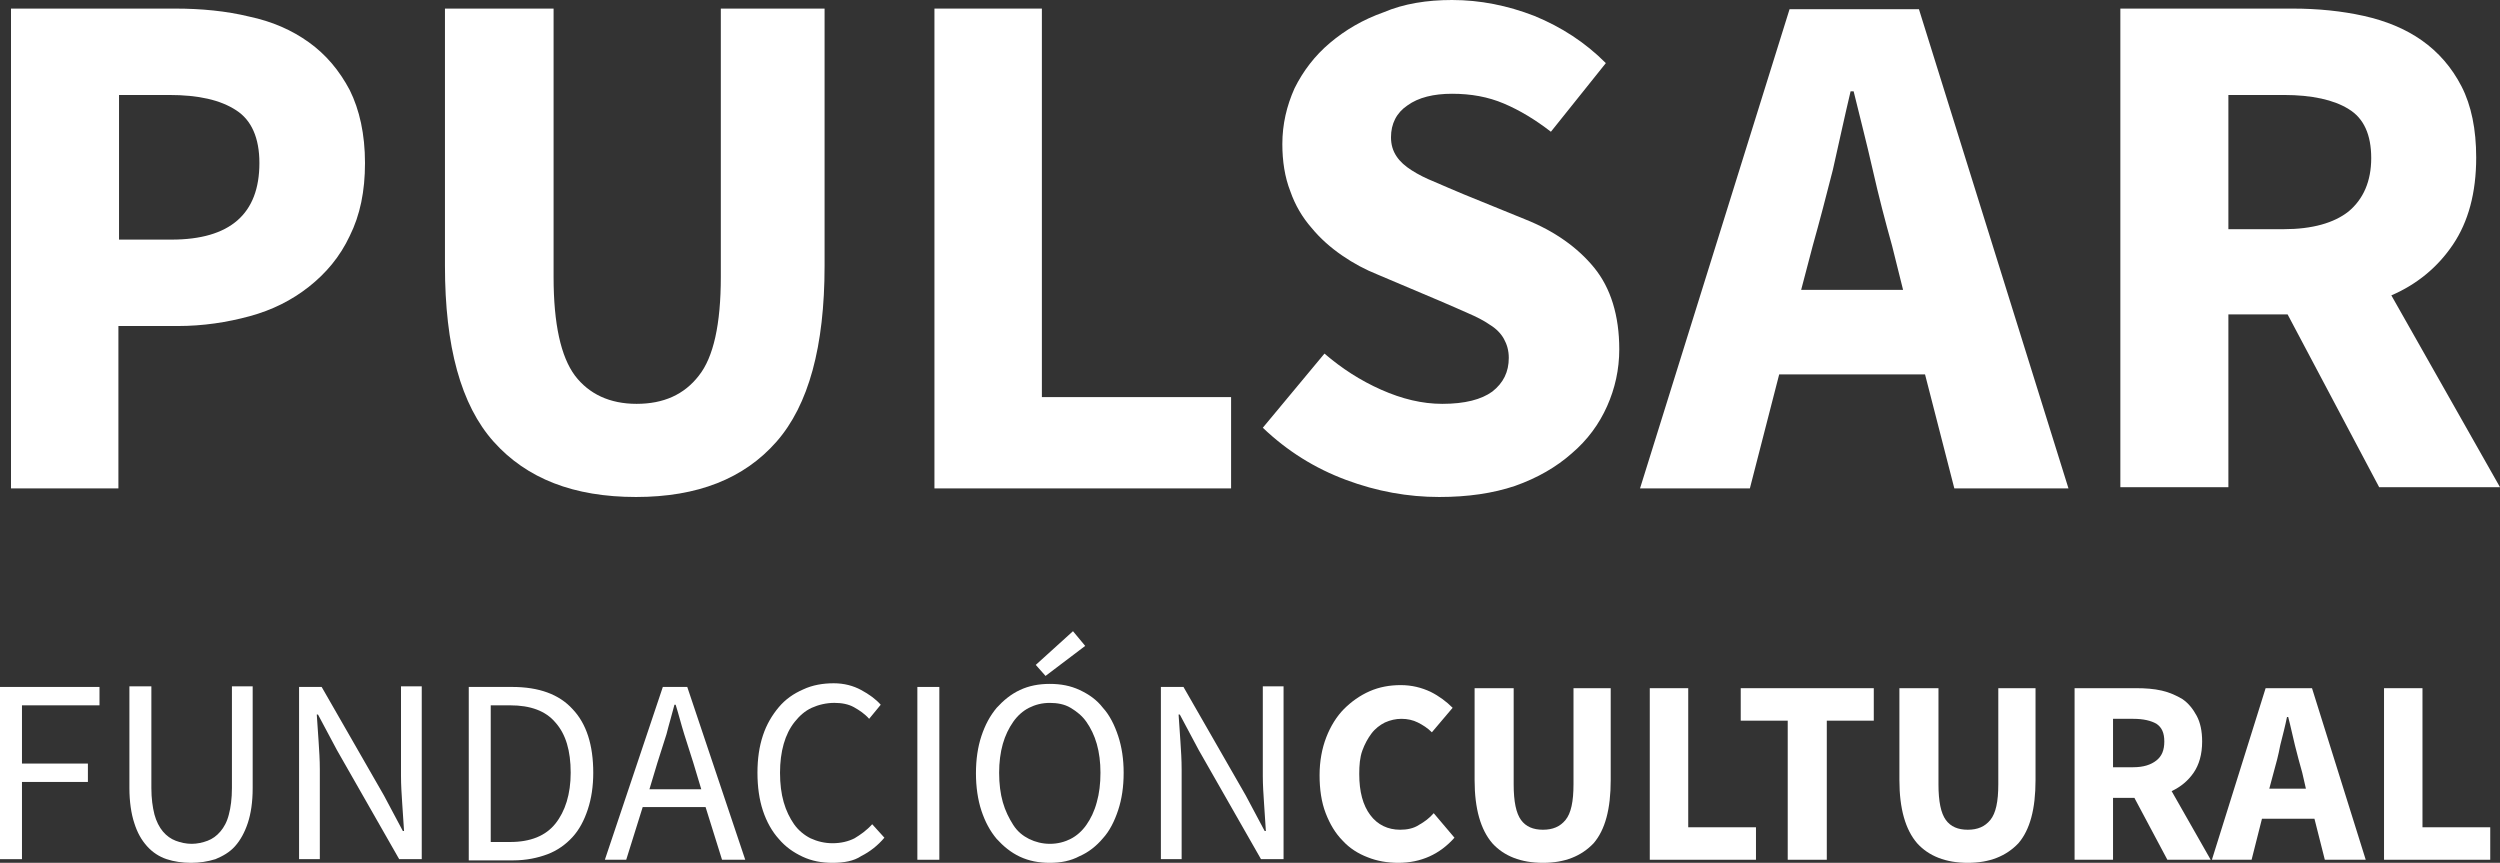
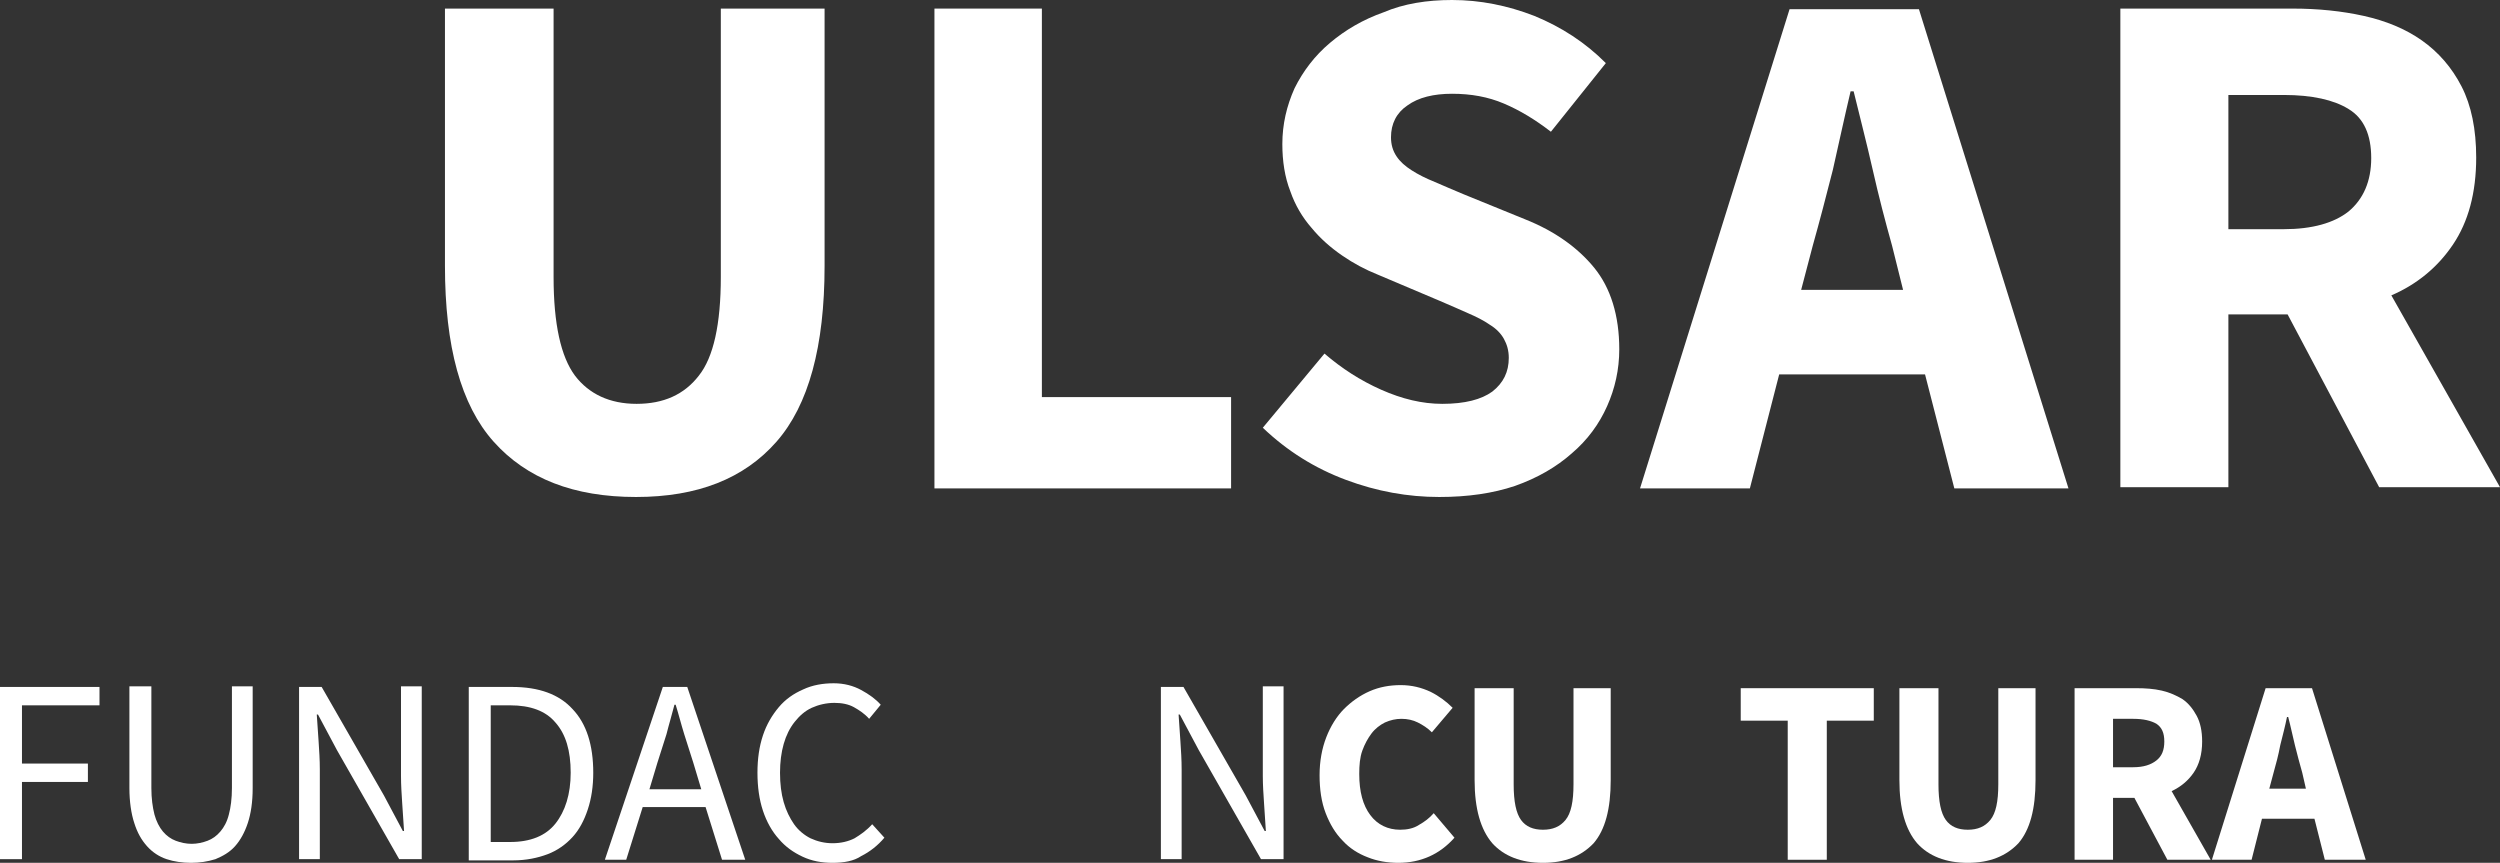
<svg xmlns="http://www.w3.org/2000/svg" width="113" height="39" viewBox="0 0 113 39" fill="none">
  <rect x="0" y="0" width="113" height="39" fill="#333333" stroke="none" />
-   <path d="M0.497 22.076V0.388H7.918C9.104 0.388 10.235 0.499 11.256 0.748C12.304 0.969 13.187 1.357 13.96 1.911C14.732 2.465 15.339 3.185 15.808 4.072C16.249 4.958 16.498 6.066 16.498 7.368C16.498 8.642 16.277 9.722 15.808 10.664C15.367 11.606 14.732 12.354 13.96 12.963C13.187 13.572 12.304 14.016 11.283 14.293C10.263 14.57 9.187 14.736 8.028 14.736H5.352V22.076H0.497V22.076ZM5.38 10.83H7.752C10.401 10.83 11.725 9.667 11.725 7.368C11.725 6.232 11.366 5.429 10.677 4.986C9.959 4.515 8.966 4.293 7.642 4.293H5.38V10.83V10.83Z" fill="white" />
  <path d="M28.747 22.464C25.933 22.464 23.808 21.633 22.319 19.971C20.829 18.309 20.112 15.65 20.112 12.021V0.388H25.022V12.52C25.022 14.653 25.353 16.121 25.988 16.979C26.622 17.81 27.56 18.254 28.774 18.254C29.988 18.254 30.926 17.838 31.588 16.979C32.25 16.148 32.581 14.653 32.581 12.52V0.388H37.271V12.021C37.271 15.65 36.554 18.309 35.092 19.971C33.63 21.633 31.533 22.464 28.747 22.464Z" fill="white" />
  <path d="M42.237 22.076V0.388H47.093V17.949H55.645V22.076H42.237Z" fill="white" />
  <path d="M65.052 22.464C63.645 22.464 62.238 22.215 60.831 21.688C59.424 21.162 58.183 20.386 57.079 19.334L59.866 15.982C60.638 16.647 61.493 17.201 62.431 17.616C63.369 18.032 64.28 18.254 65.19 18.254C66.211 18.254 66.956 18.06 67.452 17.7C67.949 17.312 68.197 16.813 68.197 16.176C68.197 15.844 68.115 15.567 67.977 15.318C67.839 15.068 67.618 14.847 67.342 14.68C67.066 14.486 66.735 14.32 66.349 14.154C65.963 13.988 65.549 13.794 65.08 13.6L62.266 12.409C61.714 12.188 61.19 11.911 60.666 11.55C60.142 11.19 59.673 10.775 59.286 10.304C58.873 9.833 58.541 9.279 58.321 8.642C58.072 8.005 57.962 7.285 57.962 6.509C57.962 5.623 58.155 4.792 58.514 3.989C58.9 3.213 59.424 2.521 60.114 1.939C60.804 1.357 61.604 0.886 62.542 0.554C63.452 0.166 64.501 0 65.632 0C66.901 0 68.142 0.249 69.356 0.72C70.57 1.219 71.646 1.911 72.584 2.853L70.101 5.955C69.383 5.401 68.694 4.986 67.977 4.681C67.259 4.376 66.487 4.238 65.632 4.238C64.804 4.238 64.114 4.404 63.618 4.764C63.121 5.097 62.873 5.595 62.873 6.205C62.873 6.537 62.956 6.814 63.121 7.063C63.287 7.312 63.507 7.506 63.811 7.7C64.114 7.894 64.445 8.06 64.859 8.227C65.245 8.393 65.687 8.587 66.156 8.781L68.942 9.916C70.266 10.443 71.315 11.19 72.06 12.104C72.804 13.018 73.191 14.265 73.191 15.788C73.191 16.702 72.998 17.561 72.639 18.364C72.28 19.168 71.756 19.888 71.039 20.497C70.349 21.107 69.494 21.605 68.473 21.965C67.48 22.298 66.349 22.464 65.052 22.464Z" fill="white" />
  <path d="M74.129 22.076L80.888 0.416H86.736L93.495 22.076H88.336L87.012 16.924H80.419L79.094 22.076H74.129ZM81.936 11.107L81.412 13.102H86.019L85.522 11.107C85.219 10.027 84.915 8.864 84.64 7.645C84.364 6.426 84.06 5.263 83.784 4.127H83.647C83.371 5.291 83.122 6.454 82.846 7.673C82.543 8.864 82.24 10.027 81.936 11.107Z" fill="white" />
  <path d="M95.84 22.076V0.388H103.62C104.779 0.388 105.855 0.499 106.848 0.72C107.841 0.942 108.724 1.302 109.469 1.828C110.214 2.354 110.821 3.047 111.262 3.906C111.703 4.764 111.924 5.844 111.924 7.119C111.924 8.725 111.565 10.027 110.876 11.052C110.186 12.077 109.248 12.852 108.089 13.351L113 22.021H107.538L103.399 14.21H100.723V22.021H95.84V22.076ZM100.723 10.359H103.234C104.503 10.359 105.496 10.082 106.158 9.556C106.82 9.002 107.179 8.199 107.179 7.146C107.179 6.094 106.848 5.346 106.158 4.93C105.496 4.515 104.503 4.293 103.234 4.293H100.723V10.359Z" fill="white" />
  <path d="M0 38.861V31.05H4.497V31.881H0.993V34.513H3.973V35.344H0.993V38.834H0V38.861Z" fill="white" />
  <path d="M8.635 39C8.249 39 7.863 38.945 7.531 38.834C7.2 38.723 6.897 38.529 6.649 38.252C6.4 37.975 6.207 37.643 6.069 37.2C5.931 36.784 5.849 36.23 5.849 35.621V31.023H6.842V35.621C6.842 36.092 6.897 36.479 6.98 36.812C7.062 37.117 7.2 37.393 7.366 37.587C7.531 37.781 7.725 37.92 7.945 38.003C8.166 38.086 8.414 38.141 8.663 38.141C8.911 38.141 9.159 38.086 9.38 38.003C9.601 37.92 9.794 37.781 9.959 37.587C10.125 37.393 10.263 37.144 10.345 36.812C10.428 36.507 10.483 36.092 10.483 35.621V31.023H11.421V35.621C11.421 36.258 11.339 36.784 11.201 37.2C11.063 37.615 10.87 37.975 10.621 38.252C10.373 38.529 10.07 38.695 9.739 38.834C9.38 38.945 9.021 39 8.635 39Z" fill="white" />
  <path d="M13.518 38.861V31.05H14.539L17.353 35.953L18.208 37.56H18.263C18.236 37.172 18.208 36.756 18.18 36.313C18.153 35.898 18.125 35.482 18.125 35.067V31.023H19.063V38.834H18.043L15.229 33.903L14.373 32.297H14.318C14.346 32.685 14.373 33.1 14.401 33.516C14.428 33.931 14.456 34.347 14.456 34.762V38.834H13.518V38.861Z" fill="white" />
  <path d="M21.188 38.861V31.05H23.146C24.36 31.05 25.27 31.383 25.877 32.048C26.512 32.712 26.815 33.682 26.815 34.928C26.815 35.538 26.733 36.092 26.567 36.59C26.402 37.089 26.181 37.504 25.877 37.837C25.574 38.169 25.188 38.446 24.746 38.612C24.305 38.778 23.781 38.889 23.201 38.889H21.188V38.861ZM22.181 38.058H23.064C23.974 38.058 24.664 37.781 25.105 37.227C25.546 36.673 25.795 35.898 25.795 34.928C25.795 33.931 25.574 33.183 25.105 32.657C24.664 32.131 23.974 31.881 23.064 31.881H22.181V38.058Z" fill="white" />
  <path d="M27.34 38.861L29.96 31.05H31.064L33.685 38.861H32.636L31.892 36.479H29.05L28.305 38.861H27.34ZM29.712 34.485L29.354 35.676H31.698L31.34 34.485C31.202 34.042 31.064 33.626 30.926 33.183C30.788 32.74 30.678 32.297 30.54 31.854H30.485C30.374 32.297 30.236 32.74 30.126 33.183C29.988 33.626 29.85 34.042 29.712 34.485Z" fill="white" />
  <path d="M37.63 39C37.133 39 36.692 38.917 36.278 38.723C35.864 38.529 35.506 38.28 35.202 37.92C34.899 37.587 34.65 37.144 34.485 36.645C34.319 36.147 34.237 35.565 34.237 34.928C34.237 34.291 34.319 33.737 34.485 33.239C34.65 32.74 34.899 32.325 35.202 31.964C35.506 31.604 35.864 31.355 36.306 31.161C36.719 30.967 37.188 30.884 37.685 30.884C38.154 30.884 38.568 30.995 38.926 31.189C39.285 31.383 39.589 31.604 39.809 31.854L39.285 32.491C39.092 32.269 38.844 32.103 38.596 31.964C38.347 31.826 38.044 31.77 37.713 31.77C37.354 31.77 36.995 31.854 36.692 31.992C36.388 32.131 36.14 32.352 35.919 32.629C35.699 32.906 35.533 33.239 35.423 33.626C35.312 34.014 35.257 34.457 35.257 34.928C35.257 35.427 35.312 35.87 35.423 36.258C35.533 36.645 35.699 36.978 35.892 37.255C36.085 37.532 36.361 37.754 36.637 37.892C36.94 38.031 37.271 38.114 37.63 38.114C38.016 38.114 38.347 38.031 38.623 37.892C38.899 37.726 39.175 37.532 39.423 37.255L39.975 37.864C39.671 38.224 39.313 38.501 38.926 38.695C38.596 38.917 38.154 39 37.63 39Z" fill="white" />
-   <path d="M41.465 38.861V31.05H42.458V38.861H41.465Z" fill="white" />
-   <path d="M47.451 39C46.955 39 46.513 38.917 46.099 38.723C45.686 38.529 45.355 38.252 45.051 37.92C44.748 37.56 44.527 37.144 44.361 36.646C44.196 36.147 44.113 35.565 44.113 34.956C44.113 34.319 44.196 33.765 44.361 33.266C44.527 32.768 44.748 32.352 45.051 31.992C45.355 31.66 45.686 31.383 46.099 31.189C46.513 30.995 46.955 30.912 47.451 30.912C47.948 30.912 48.389 30.995 48.803 31.189C49.217 31.383 49.575 31.632 49.851 31.992C50.155 32.325 50.376 32.768 50.541 33.266C50.706 33.765 50.789 34.319 50.789 34.928C50.789 35.565 50.706 36.119 50.541 36.618C50.376 37.116 50.155 37.56 49.851 37.892C49.548 38.252 49.189 38.529 48.803 38.695C48.389 38.917 47.948 39 47.451 39ZM47.451 38.141C47.81 38.141 48.113 38.058 48.389 37.92C48.665 37.781 48.913 37.56 49.106 37.283C49.3 37.006 49.465 36.673 49.575 36.258C49.686 35.87 49.741 35.427 49.741 34.928C49.741 34.457 49.686 34.014 49.575 33.626C49.465 33.239 49.3 32.906 49.106 32.629C48.913 32.352 48.665 32.158 48.389 31.992C48.113 31.826 47.782 31.771 47.451 31.771C47.093 31.771 46.789 31.854 46.513 31.992C46.237 32.131 45.989 32.352 45.796 32.629C45.603 32.906 45.437 33.239 45.327 33.626C45.217 34.014 45.161 34.457 45.161 34.928C45.161 35.427 45.217 35.87 45.327 36.258C45.437 36.646 45.603 36.978 45.796 37.283C45.989 37.587 46.237 37.781 46.513 37.92C46.789 38.058 47.12 38.141 47.451 38.141ZM47.258 30.552L46.817 30.053L48.499 28.53L49.051 29.195L47.258 30.552Z" fill="white" />
  <path d="M52.472 38.861V31.05H53.493L56.307 35.953L57.162 37.56H57.217C57.19 37.172 57.162 36.756 57.135 36.313C57.107 35.898 57.079 35.482 57.079 35.067V31.023H58.017V38.834H56.997L54.183 33.903L53.327 32.297H53.272C53.3 32.685 53.327 33.1 53.355 33.516C53.383 33.931 53.41 34.347 53.41 34.762V38.834H52.472V38.861Z" fill="white" />
  <path d="M63.204 39C62.707 39 62.238 38.917 61.825 38.751C61.383 38.584 60.997 38.335 60.693 38.003C60.362 37.67 60.114 37.255 59.921 36.756C59.728 36.258 59.645 35.676 59.645 35.039C59.645 34.402 59.755 33.82 59.949 33.322C60.142 32.823 60.417 32.38 60.748 32.047C61.08 31.715 61.466 31.438 61.907 31.244C62.349 31.05 62.818 30.967 63.314 30.967C63.811 30.967 64.252 31.078 64.666 31.272C65.052 31.466 65.383 31.715 65.659 31.992L64.721 33.1C64.528 32.906 64.307 32.768 64.087 32.657C63.866 32.546 63.618 32.491 63.342 32.491C63.093 32.491 62.845 32.546 62.597 32.657C62.376 32.768 62.156 32.934 61.99 33.156C61.825 33.377 61.687 33.626 61.576 33.931C61.466 34.236 61.438 34.596 61.438 34.984C61.438 35.787 61.604 36.396 61.935 36.839C62.266 37.283 62.735 37.504 63.287 37.504C63.59 37.504 63.894 37.449 64.142 37.283C64.39 37.144 64.611 36.978 64.804 36.756L65.742 37.864C65.08 38.612 64.225 39 63.204 39Z" fill="white" />
  <path d="M69.742 39C68.749 39 67.977 38.695 67.452 38.114C66.928 37.504 66.652 36.562 66.652 35.261V31.106H68.418V35.454C68.418 36.23 68.528 36.756 68.749 37.061C68.97 37.366 69.301 37.504 69.742 37.504C70.184 37.504 70.515 37.366 70.763 37.061C71.011 36.756 71.122 36.23 71.122 35.454V31.106H72.804V35.261C72.804 36.562 72.556 37.504 72.032 38.114C71.48 38.695 70.735 39 69.742 39Z" fill="white" />
-   <path d="M74.57 38.861V31.106H76.308V37.393H79.37V38.861H74.57Z" fill="white" />
  <path d="M80.805 38.861V32.574H78.681V31.106H84.695V32.574H82.571V38.861H80.805Z" fill="white" />
  <path d="M88.943 39C87.95 39 87.178 38.695 86.654 38.114C86.129 37.504 85.853 36.562 85.853 35.261V31.106H87.619V35.454C87.619 36.23 87.73 36.756 87.95 37.061C88.171 37.366 88.502 37.504 88.943 37.504C89.385 37.504 89.716 37.366 89.964 37.061C90.212 36.756 90.323 36.23 90.323 35.454V31.106H92.006V35.261C92.006 36.562 91.757 37.504 91.233 38.114C90.681 38.695 89.936 39 88.943 39Z" fill="white" />
  <path d="M93.771 38.861V31.106H96.558C96.971 31.106 97.358 31.133 97.716 31.216C98.075 31.3 98.378 31.438 98.654 31.604C98.93 31.798 99.123 32.047 99.289 32.352C99.454 32.657 99.537 33.045 99.537 33.516C99.537 34.097 99.399 34.568 99.151 34.928C98.903 35.288 98.572 35.565 98.158 35.759L99.923 38.861H97.965L96.475 36.064H95.509V38.861H93.771ZM95.509 34.679H96.42C96.889 34.679 97.22 34.568 97.468 34.374C97.716 34.18 97.827 33.903 97.827 33.516C97.827 33.128 97.716 32.878 97.468 32.712C97.22 32.574 96.889 32.491 96.42 32.491H95.509V34.679Z" fill="white" />
  <path d="M99.978 38.861L102.406 31.106H104.503L106.931 38.861H105.082L104.613 37.006H102.241L101.772 38.861H99.978ZM102.765 34.928L102.572 35.648H104.227L104.062 34.928C103.951 34.54 103.841 34.125 103.73 33.682C103.62 33.239 103.537 32.823 103.427 32.408H103.372C103.289 32.823 103.179 33.239 103.068 33.682C102.986 34.125 102.875 34.54 102.765 34.928Z" fill="white" />
-   <path d="M107.758 38.861V31.106H109.496V37.393H112.559V38.861H107.758Z" fill="white" />
</svg>